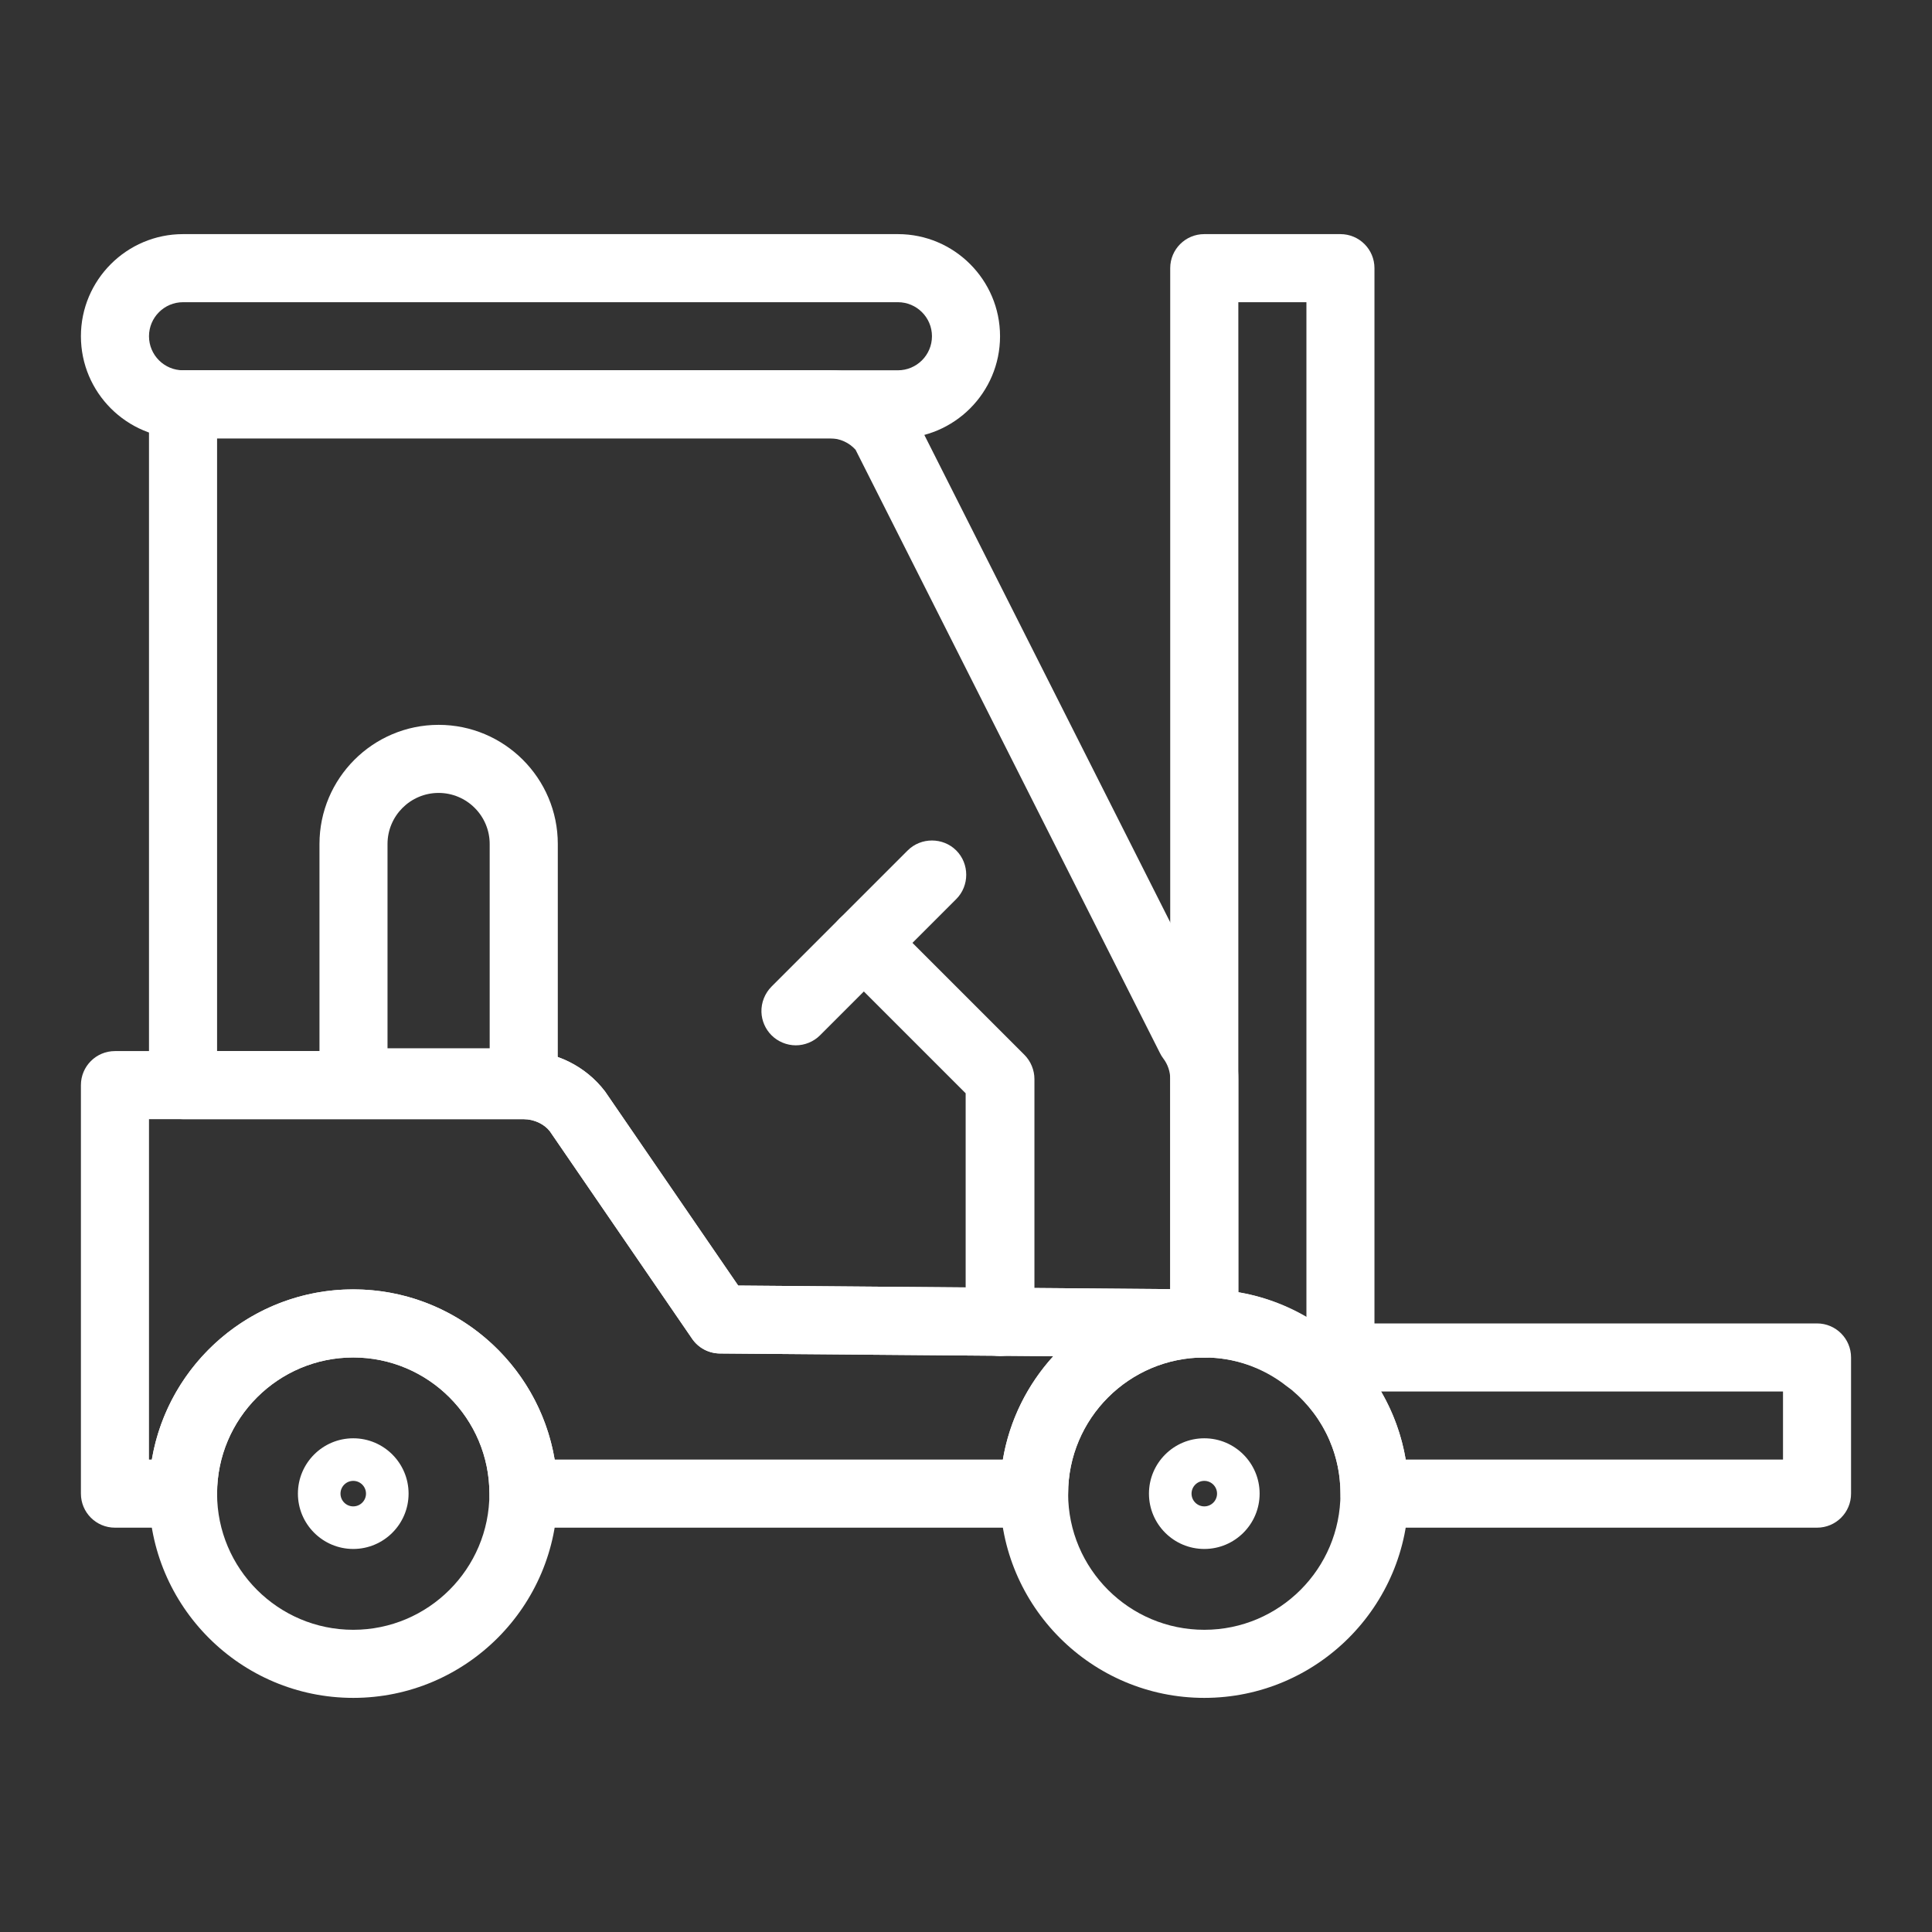
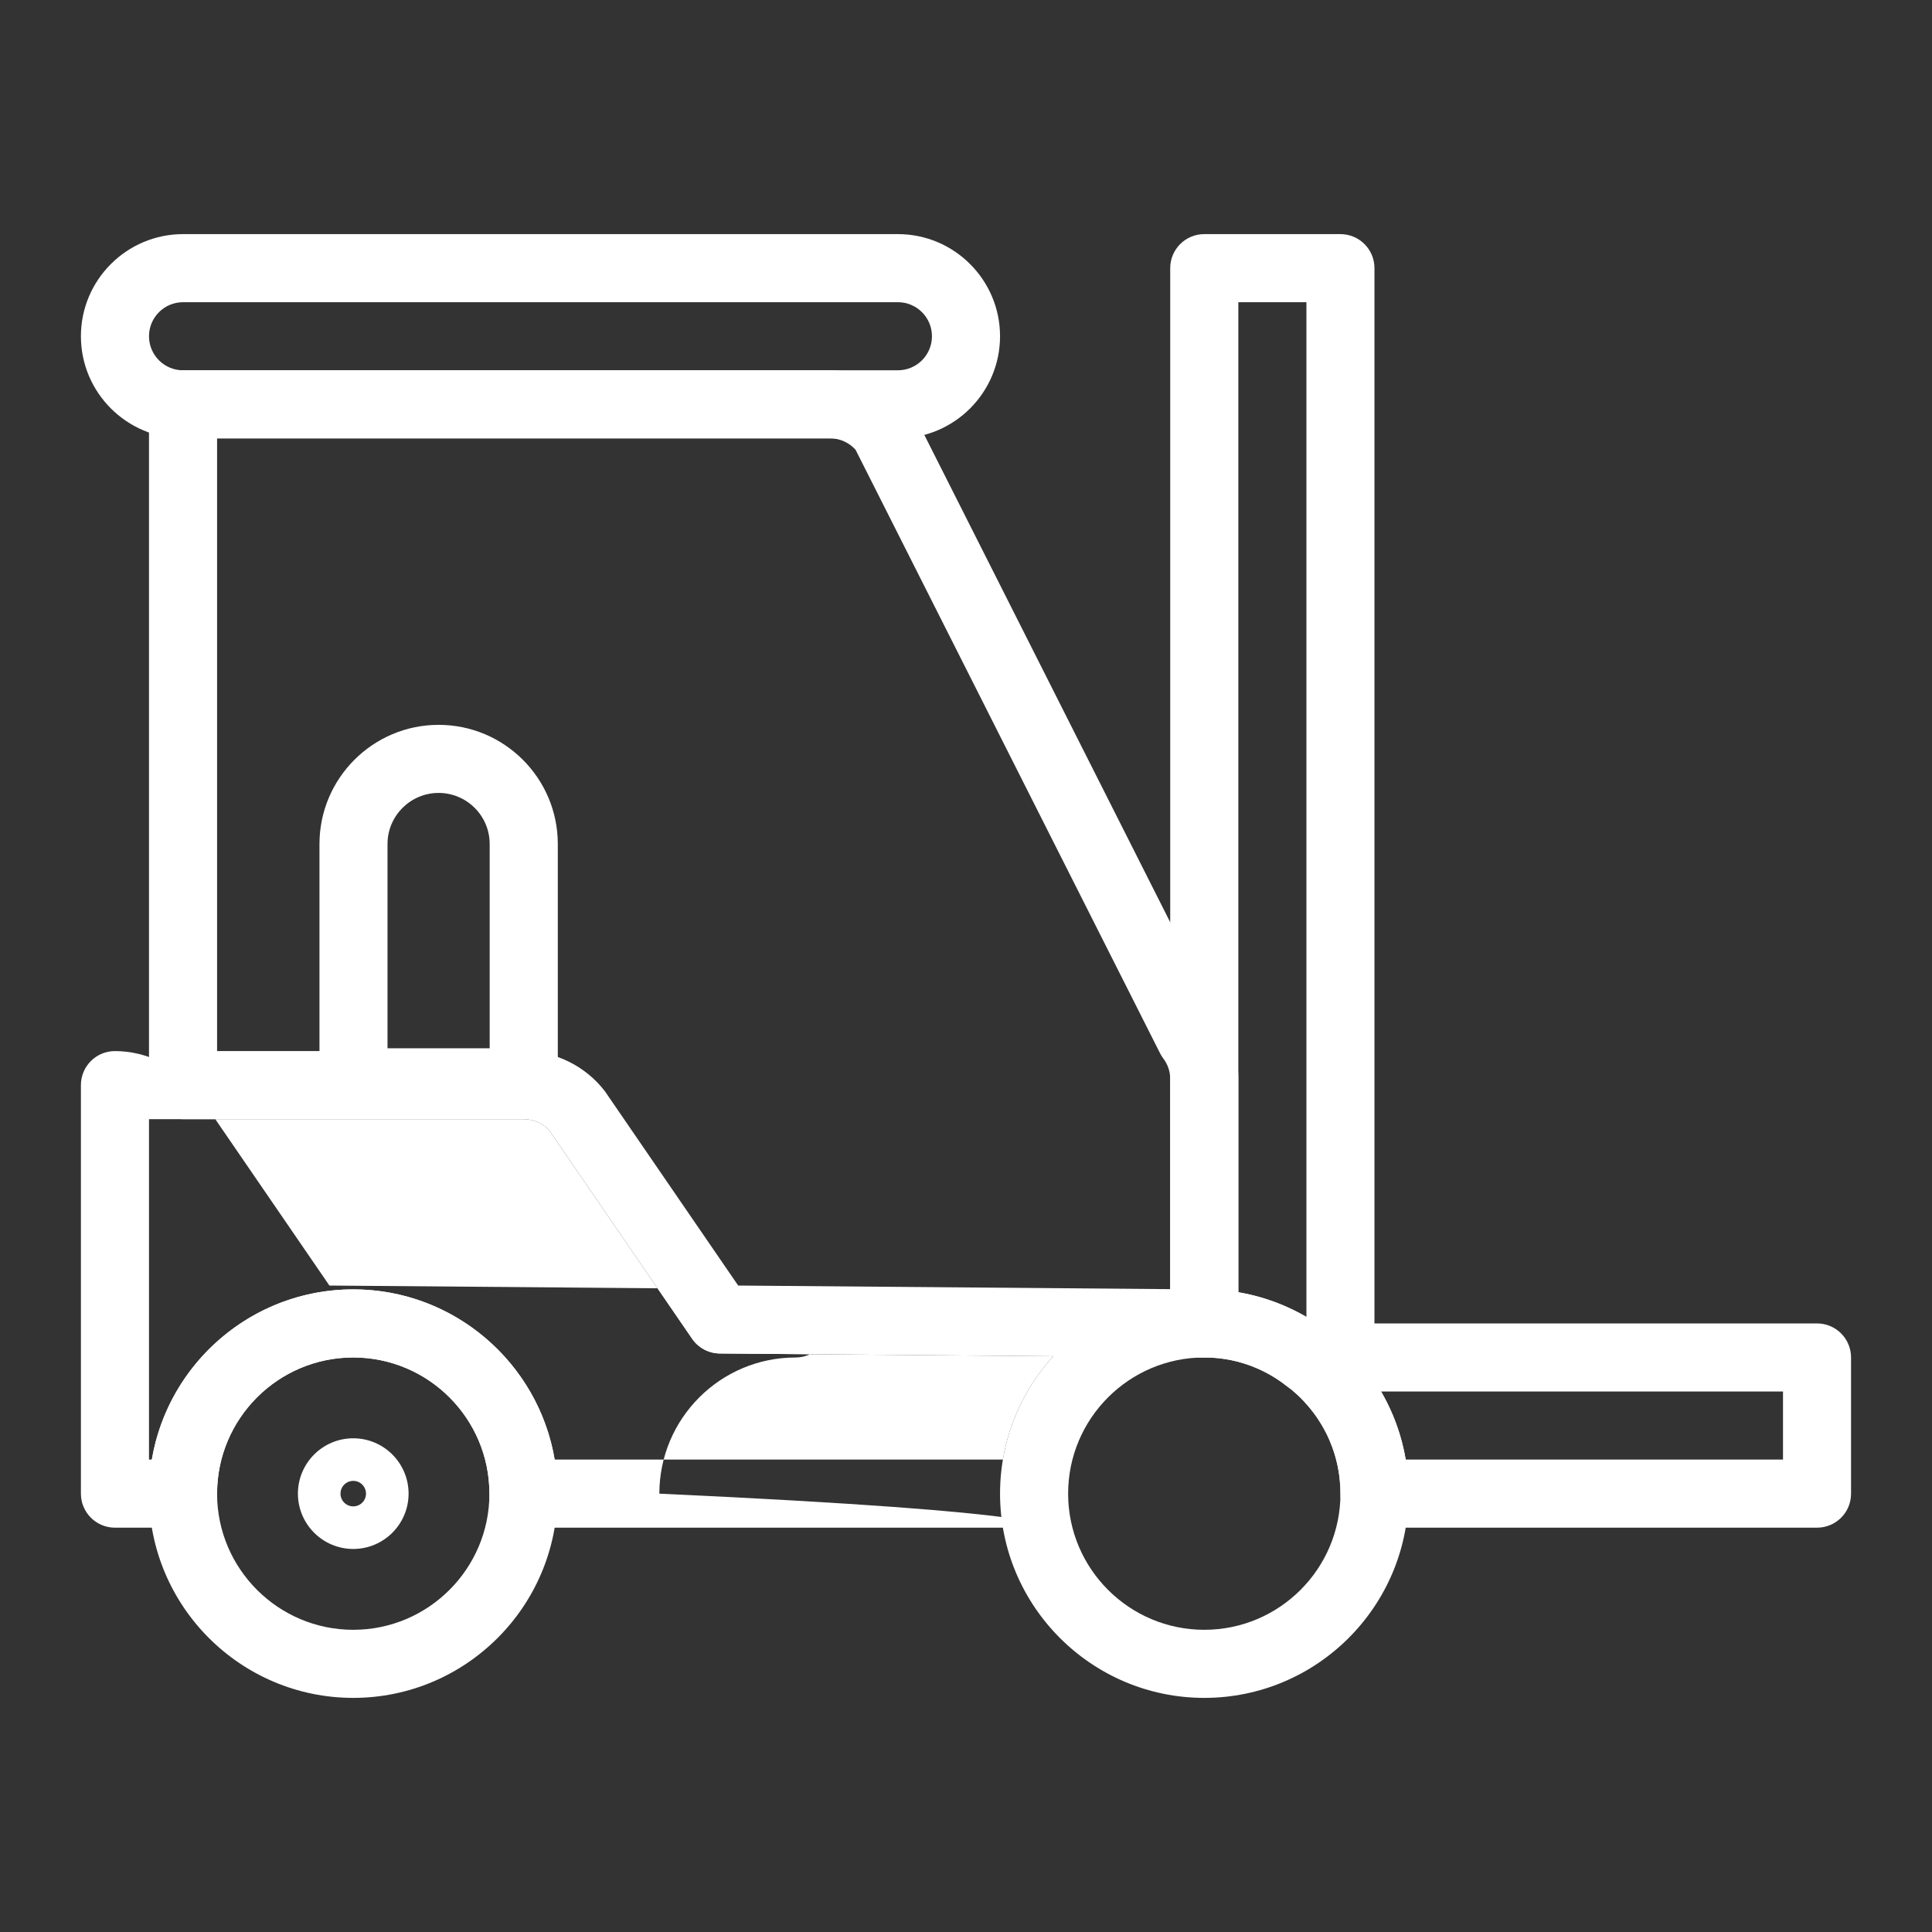
<svg xmlns="http://www.w3.org/2000/svg" version="1.1" id="Layer_1" x="0px" y="0px" viewBox="0 0 500 500" style="enable-background:new 0 0 500 500;" xml:space="preserve">
  <rect x="0" y="0" width="500" height="500" fill="#333333" stroke="none" />
  <style type="text/css">
	.st0{fill:#FFFFFF;}
</style>
  <g>
    <g>
      <g>
        <path class="st0" d="M232.38,113.45H47.37c-14.57,0-26.43-11.86-26.43-26.43S32.8,60.59,47.37,60.59h185.01     c14.57,0,26.43,11.86,26.43,26.43S246.96,113.45,232.38,113.45z M47.37,78.21c-4.86,0-8.81,3.95-8.81,8.81     c0,4.86,3.95,8.81,8.81,8.81h185.01c4.86,0,8.81-3.95,8.81-8.81c0-4.86-3.95-8.81-8.81-8.81H47.37z" />
      </g>
      <g>
        <g>
          <path class="st0" d="M91.42,439.41c-29.15,0-52.86-23.71-52.86-52.86c0-29.15,23.71-52.86,52.86-52.86s52.86,23.71,52.86,52.86      C144.28,415.7,120.57,439.41,91.42,439.41z M91.42,351.31c-19.43,0-35.24,15.8-35.24,35.24s15.81,35.24,35.24,35.24      s35.24-15.8,35.24-35.24S110.85,351.31,91.42,351.31z" />
        </g>
        <g>
          <path class="st0" d="M91.42,400.87c-7.89,0-14.32-6.42-14.32-14.32s6.42-14.32,14.32-14.32s14.32,6.42,14.32,14.32      S99.31,400.87,91.42,400.87z M91.42,383.25c-1.82,0-3.3,1.48-3.3,3.3c0,1.82,1.48,3.3,3.3,3.3c1.82,0,3.3-1.48,3.3-3.3      C94.72,384.73,93.24,383.25,91.42,383.25z" />
        </g>
      </g>
      <g>
        <g>
          <path class="st0" d="M311.67,439.41c-29.15,0-52.86-23.71-52.86-52.86c0-29.15,23.71-52.86,52.86-52.86      c29.15,0,52.86,23.71,52.86,52.86C364.53,415.7,340.82,439.41,311.67,439.41z M311.67,351.31c-19.44,0-35.24,15.8-35.24,35.24      s15.8,35.24,35.24,35.24c19.44,0,35.24-15.8,35.24-35.24S331.1,351.31,311.67,351.31z" />
        </g>
        <g>
-           <path class="st0" d="M311.67,400.87c-7.9,0-14.32-6.42-14.32-14.32s6.42-14.32,14.32-14.32c7.9,0,14.32,6.42,14.32,14.32      S319.57,400.87,311.67,400.87z M311.67,383.25c-1.82,0-3.3,1.48-3.3,3.3c0,1.82,1.48,3.3,3.3,3.3c1.82,0,3.3-1.48,3.3-3.3      C314.97,384.73,313.49,383.25,311.67,383.25z" />
-         </g>
+           </g>
      </g>
      <g>
        <path class="st0" d="M470.25,395.36H355.72c-4.87,0-8.81-3.94-8.81-8.81c0-11.13-5.21-21.4-14.32-28.18     c-3.05-2.26-4.29-6.23-3.1-9.83c1.2-3.6,4.57-6.04,8.36-6.04h132.39c4.87,0,8.81,3.94,8.81,8.81v35.24     C479.06,391.42,475.12,395.36,470.25,395.36z M363.8,377.74h97.64v-17.62H357.41C360.57,365.54,362.74,371.49,363.8,377.74z" />
      </g>
      <g>
        <path class="st0" d="M338.41,360.59c-1.62,0-3.25-0.45-4.71-1.37c-0.24-0.15-0.47-0.31-0.7-0.49     c-6.24-4.85-13.61-7.42-21.34-7.42c-4.87,0-8.81-3.94-8.81-8.81V69.4c0-4.87,3.94-8.81,8.81-8.81h35.24     c4.87,0,8.81,3.94,8.81,8.81v281.92c0,4.87-3.94,8.81-8.81,8.81h-5.67C340.33,360.43,339.37,360.59,338.41,360.59z      M320.48,334.44c6.2,1.06,12.14,3.24,17.62,6.48V78.21h-17.62V334.44z" />
      </g>
      <g>
-         <path class="st0" d="M267.62,395.36H135.47c-4.87,0-8.81-3.94-8.81-8.81c0-19.44-15.81-35.24-35.24-35.24     s-35.24,15.8-35.24,35.24c0,4.87-3.94,8.81-8.81,8.81H29.75c-4.87,0-8.81-3.94-8.81-8.81V280.83c0-4.87,3.94-8.81,8.81-8.81     h105.79c8.21,0,16.07,3.91,21.04,10.44l34.46,50.24l120.7,1c4.85,0.04,8.76,3.99,8.74,8.84c-0.02,4.85-3.96,8.78-8.81,8.78     c-19.44,0-35.24,15.8-35.24,35.24C276.43,391.42,272.49,395.36,267.62,395.36z M143.55,377.74h115.99     c1.72-10.2,6.38-19.42,13.05-26.75l-86.29-0.71c-2.88-0.03-5.57-1.45-7.19-3.83l-36.81-53.68c-1.41-1.83-4.03-3.13-6.76-3.13     H38.56v88.1h0.74c4.21-24.97,25.98-44.05,52.12-44.05S139.34,352.78,143.55,377.74z" />
+         <path class="st0" d="M267.62,395.36H135.47c-4.87,0-8.81-3.94-8.81-8.81c0-19.44-15.81-35.24-35.24-35.24     s-35.24,15.8-35.24,35.24c0,4.87-3.94,8.81-8.81,8.81H29.75c-4.87,0-8.81-3.94-8.81-8.81V280.83c0-4.87,3.94-8.81,8.81-8.81     c8.21,0,16.07,3.91,21.04,10.44l34.46,50.24l120.7,1c4.85,0.04,8.76,3.99,8.74,8.84c-0.02,4.85-3.96,8.78-8.81,8.78     c-19.44,0-35.24,15.8-35.24,35.24C276.43,391.42,272.49,395.36,267.62,395.36z M143.55,377.74h115.99     c1.72-10.2,6.38-19.42,13.05-26.75l-86.29-0.71c-2.88-0.03-5.57-1.45-7.19-3.83l-36.81-53.68c-1.41-1.83-4.03-3.13-6.76-3.13     H38.56v88.1h0.74c4.21-24.97,25.98-44.05,52.12-44.05S139.34,352.78,143.55,377.74z" />
      </g>
      <g>
        <path class="st0" d="M311.67,351.31c-0.03,0-0.05,0-0.07,0l-125.3-1.03c-2.88-0.03-5.57-1.45-7.19-3.83l-36.81-53.68     c-1.41-1.83-4.03-3.13-6.76-3.13H47.37c-4.87,0-8.81-3.94-8.81-8.81v-176.2c0-4.87,3.94-8.81,8.81-8.81h167.46     c8.2,0,16.06,3.9,21.04,10.42c0.32,0.43,0.61,0.89,0.85,1.37l78.89,156.36c3.15,4.43,4.87,9.83,4.87,15.29v63.24     c0,2.35-0.94,4.6-2.61,6.25C316.22,350.39,313.99,351.31,311.67,351.31z M191.04,332.7l111.82,0.93v-54.36     c0-1.92-0.64-3.81-1.79-5.32c-0.33-0.44-0.62-0.89-0.86-1.39l-78.79-156.16c-1.66-1.86-4.08-2.96-6.59-2.96H56.18v158.58h79.36     c8.21,0,16.07,3.91,21.04,10.44L191.04,332.7z" />
      </g>
      <g>
        <path class="st0" d="M135.54,288.91H91.49c-4.87,0-8.81-3.94-8.81-8.81v-61.67c0-17,13.83-30.84,30.84-30.84     s30.84,13.83,30.84,30.84v61.67C144.35,284.97,140.41,288.91,135.54,288.91z M100.3,271.29h26.43v-52.86     c0-7.29-5.93-13.22-13.22-13.22c-7.29,0-13.22,5.93-13.22,13.22V271.29z" />
      </g>
      <g>
-         <path class="st0" d="M258.81,350.96c-4.87,0-8.9-4.03-8.9-8.9v-59.12l-32.63-32.63c-3.44-3.44-3.44-9.14,0-12.58     s9.14-3.44,12.58,0l35.24,35.24c1.65,1.65,2.61,3.95,2.61,6.29v62.81C267.7,346.93,263.68,350.96,258.81,350.96z" />
-       </g>
+         </g>
      <g>
-         <path class="st0" d="M205.95,270.53c-2.34,0-4.64-0.96-6.29-2.61c-1.58-1.58-2.53-3.76-2.6-5.99c-0.08-2.44,0.88-4.86,2.6-6.59     l35.24-35.24c3.44-3.44,9.14-3.44,12.58,0s3.44,9.14,0,12.58l-35.24,35.24C210.59,269.58,208.29,270.53,205.95,270.53z" />
-       </g>
+         </g>
    </g>
  </g>
</svg>